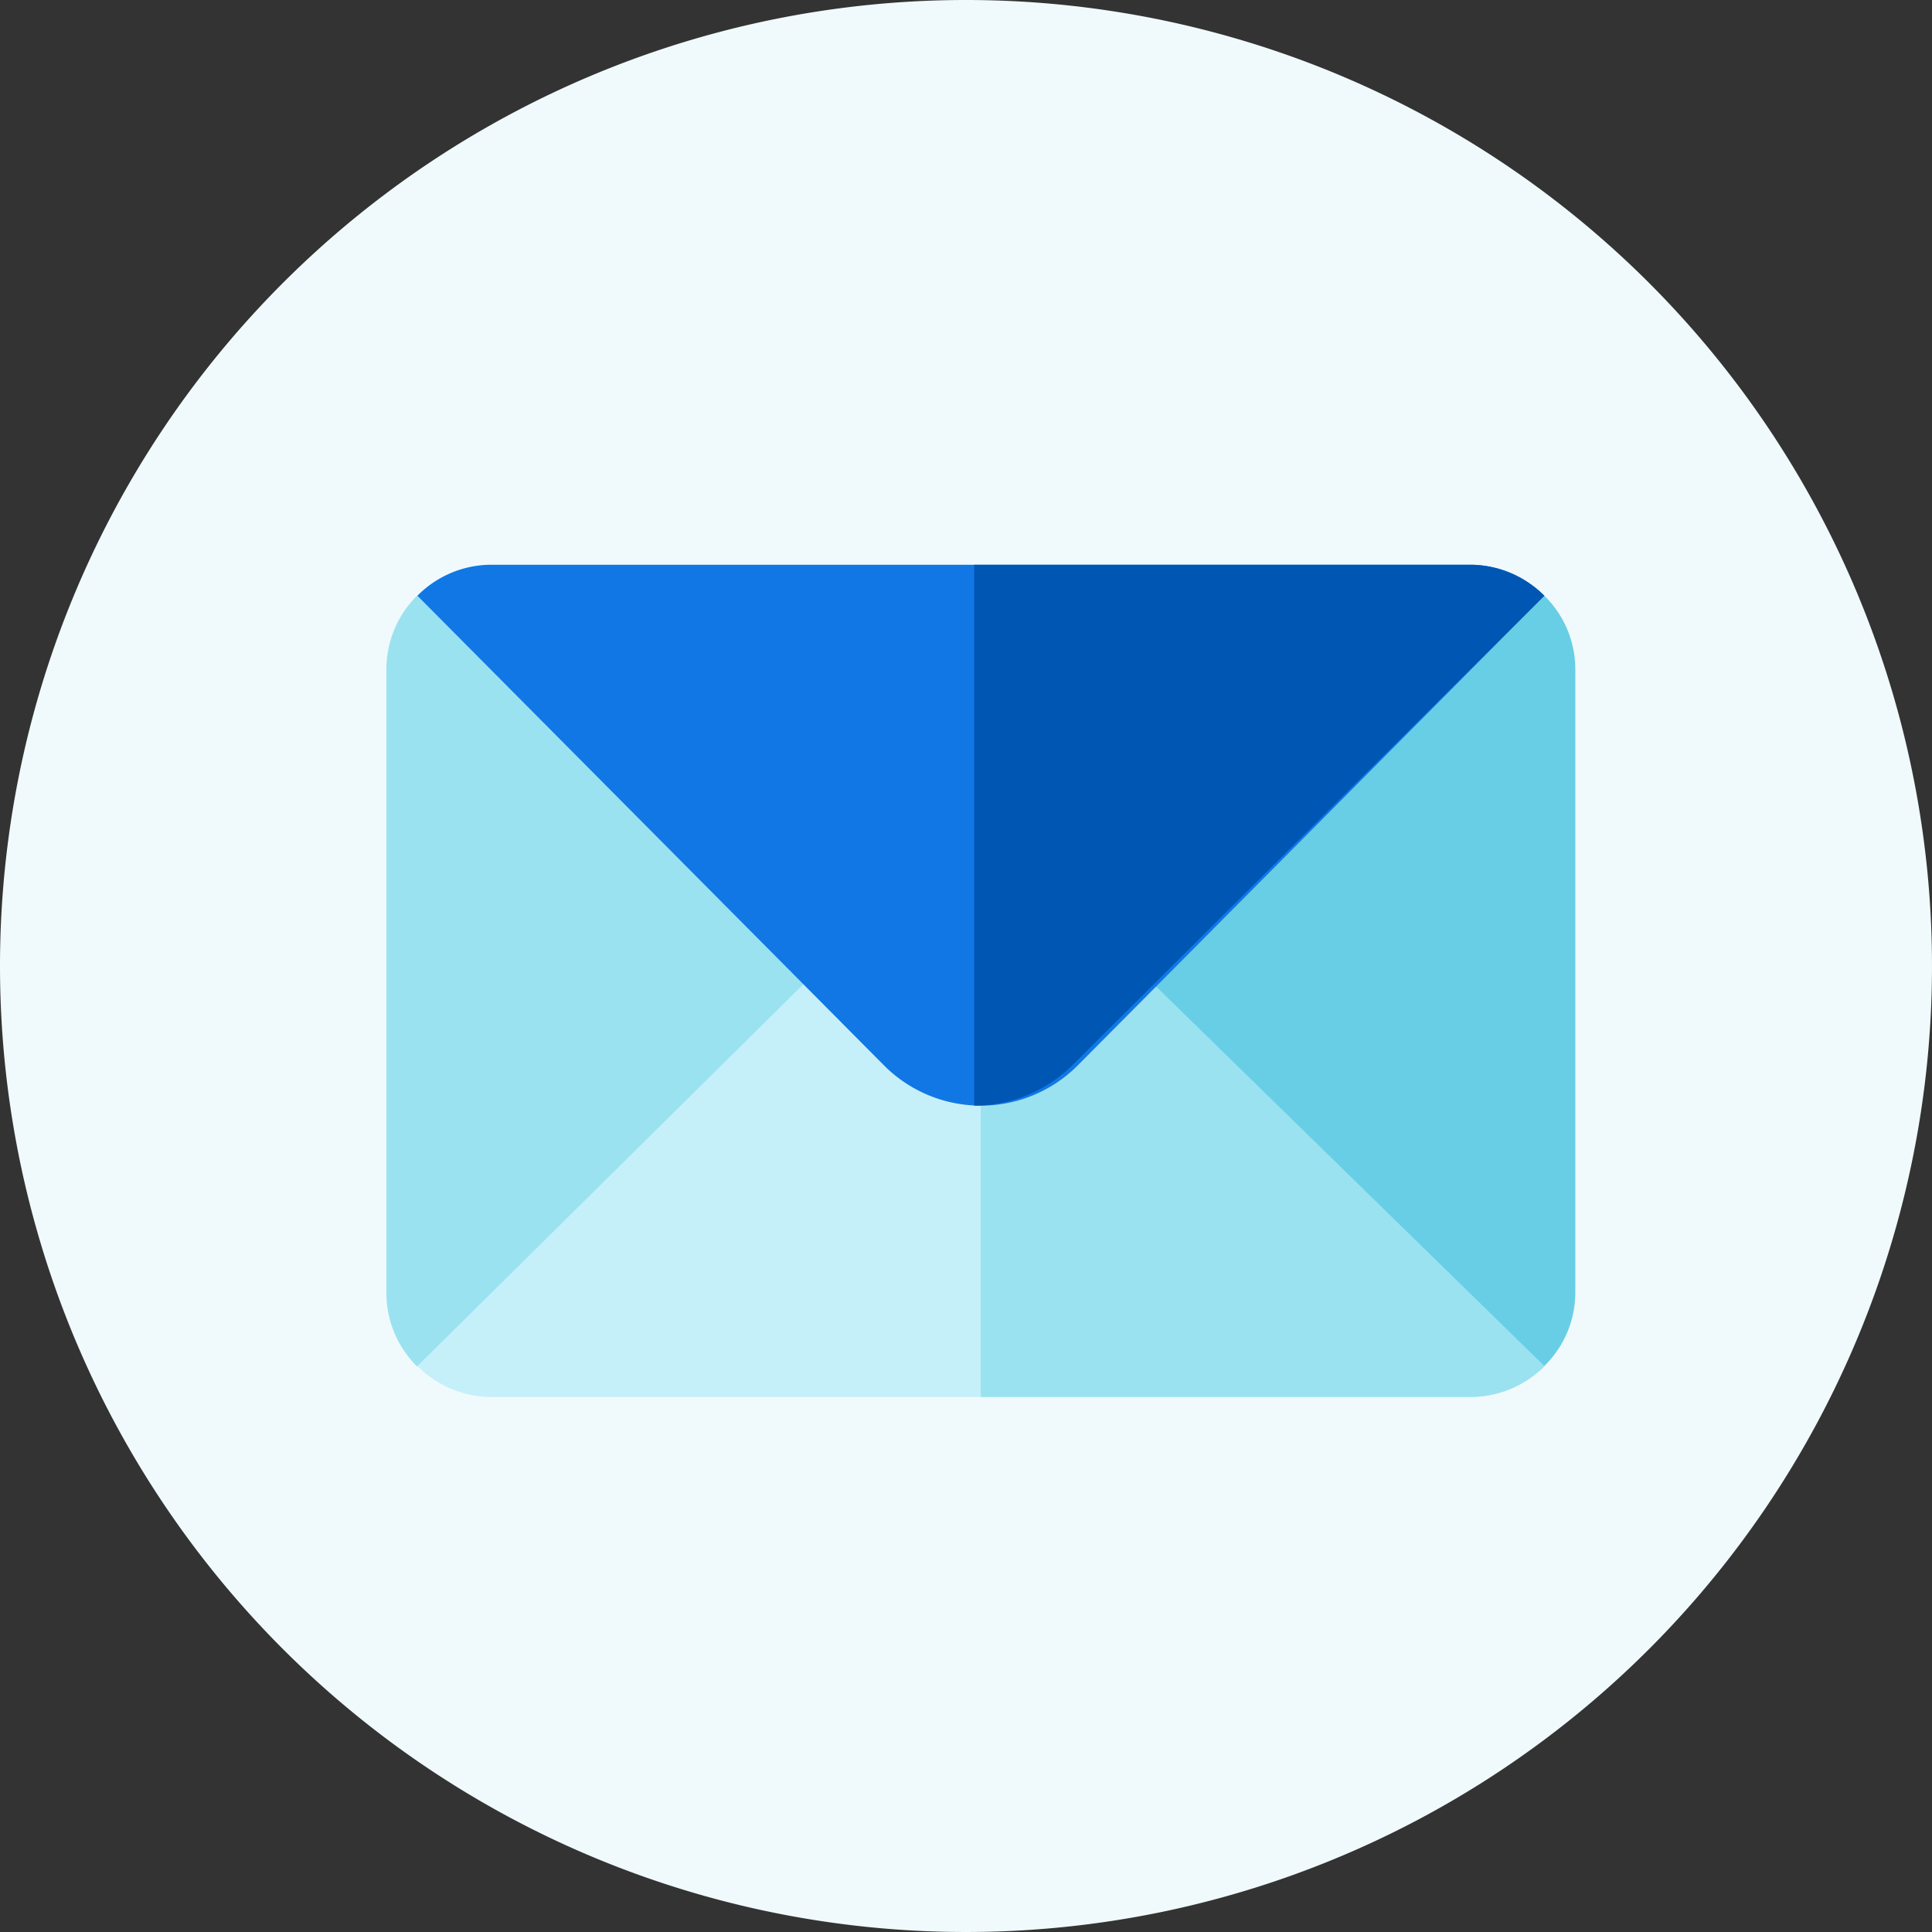
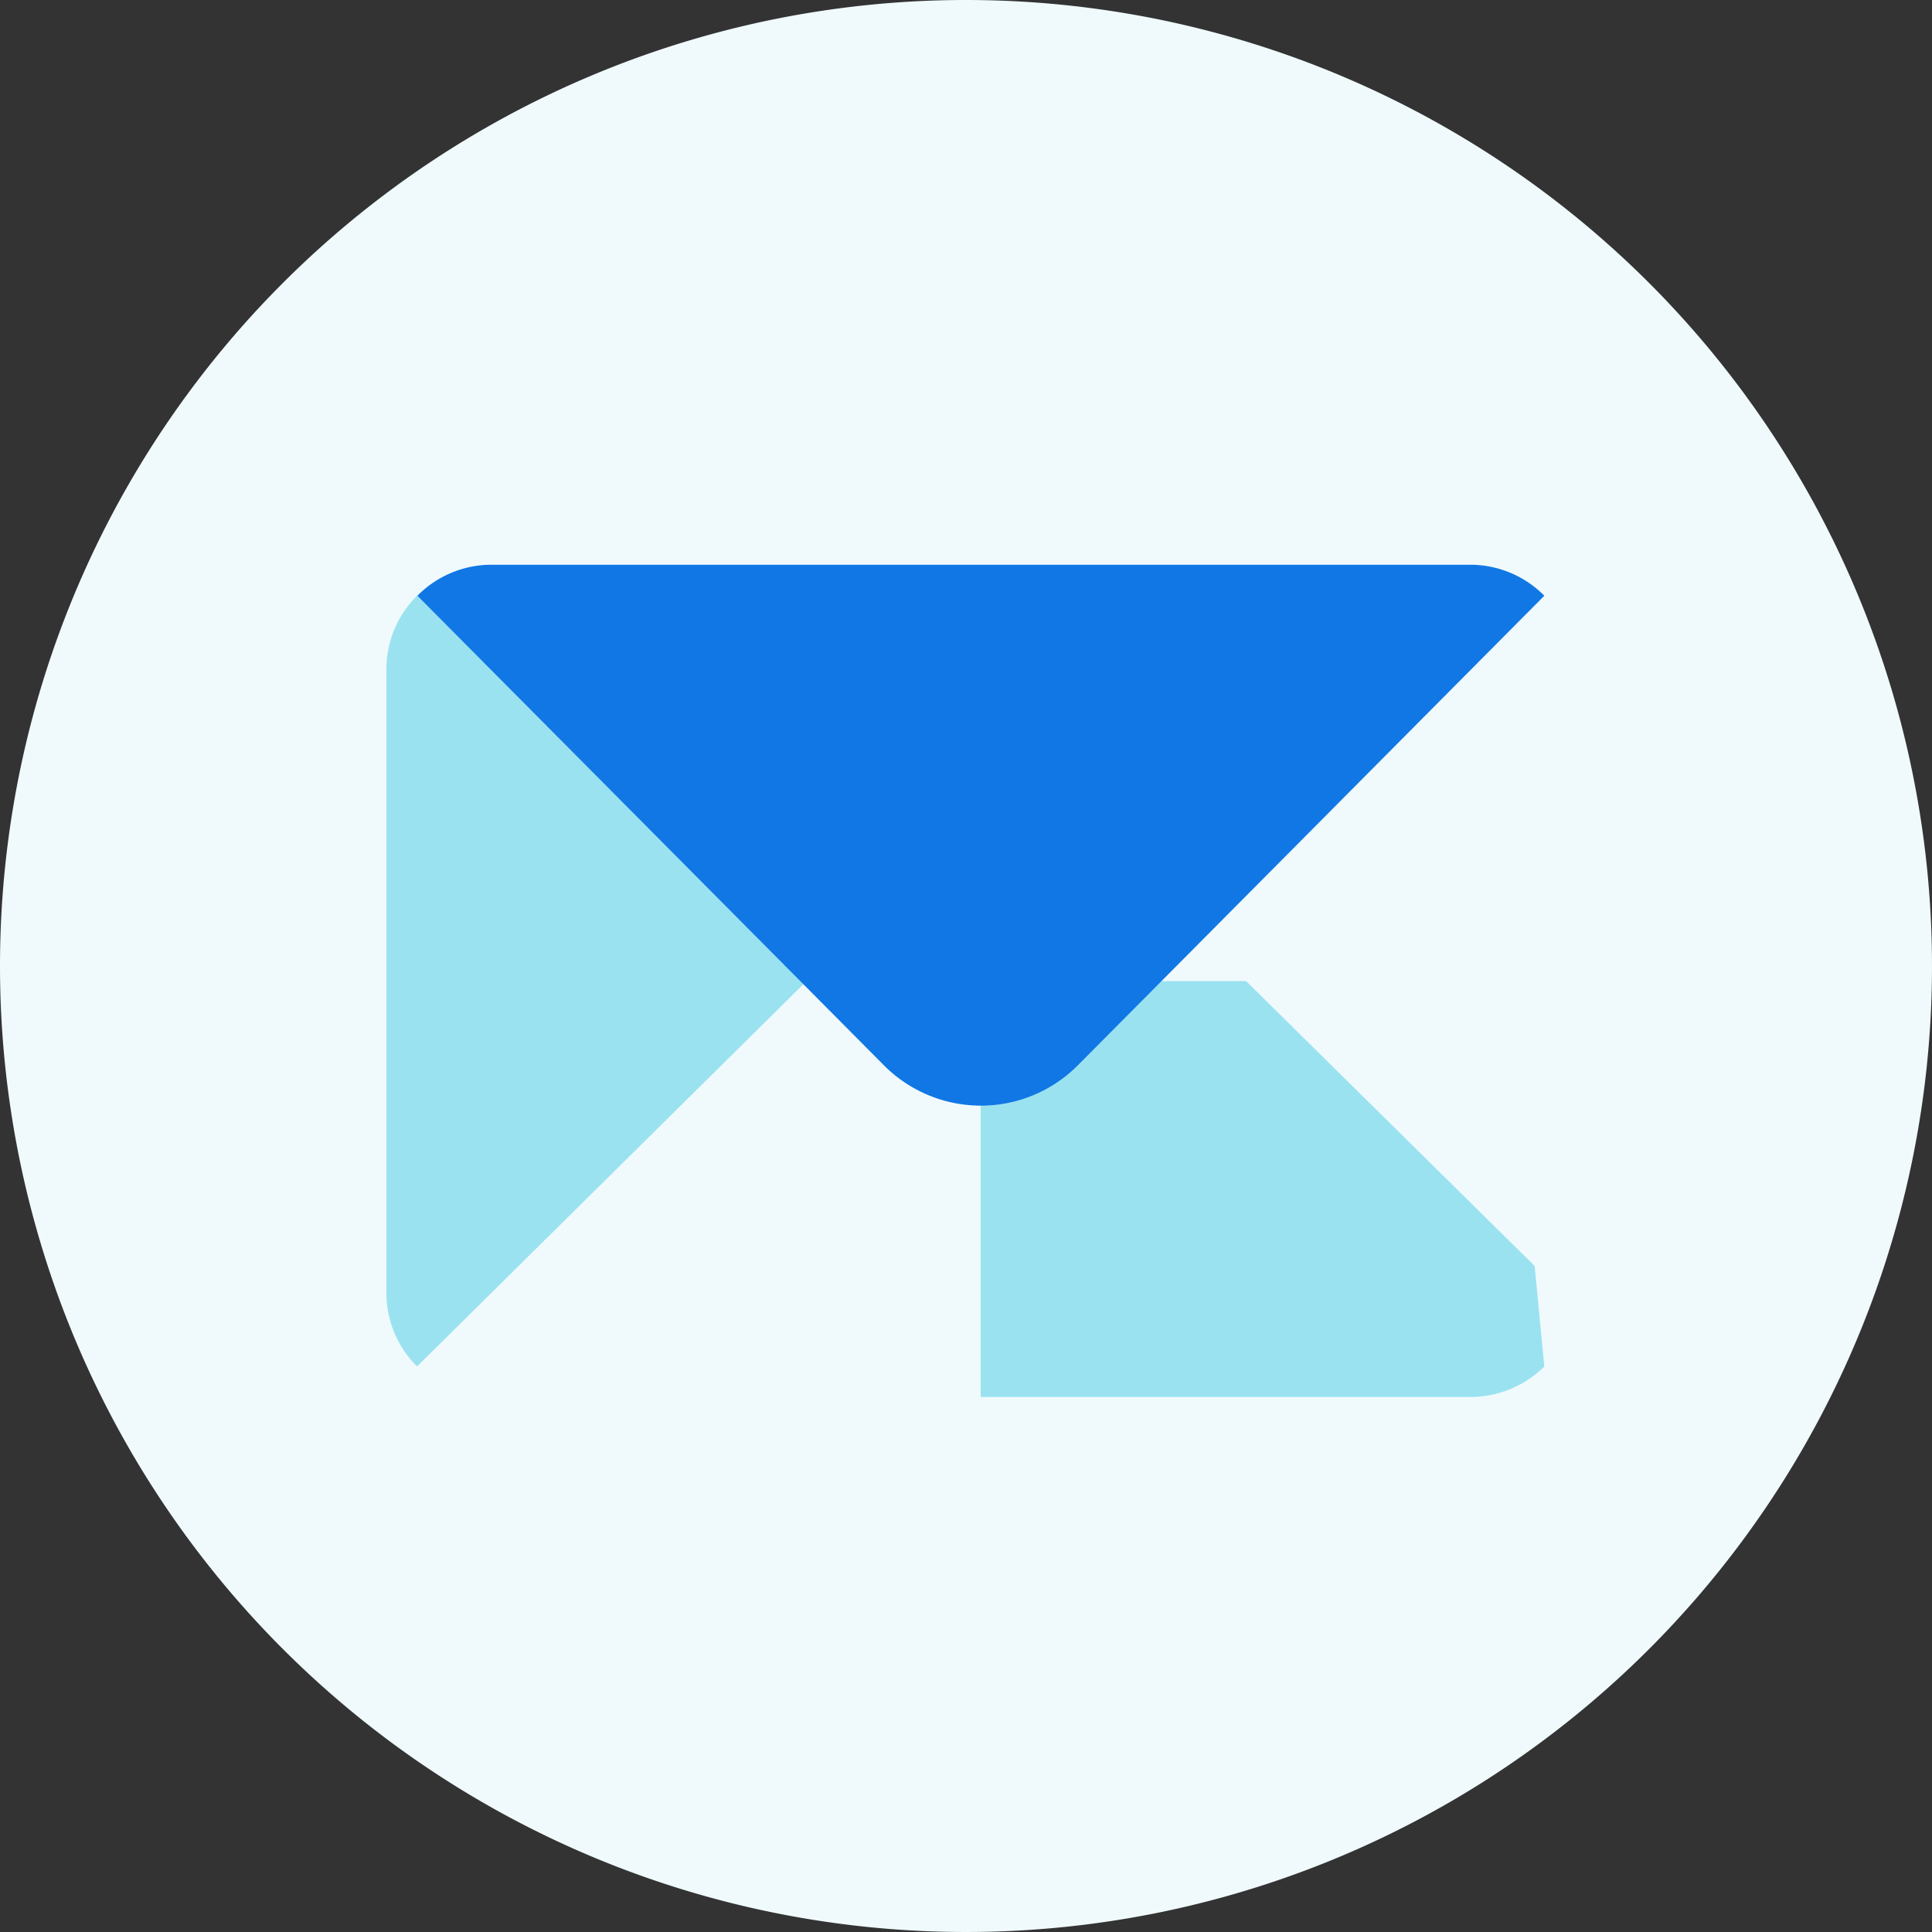
<svg xmlns="http://www.w3.org/2000/svg" width="65" height="65" viewBox="0 0 65 65">
  <rect x="0" y="0" width="65" height="65" fill="#333333" stroke="none" />
  <g id="Group_25217" data-name="Group 25217" transform="translate(-14893 -1280)">
    <g id="Group_25217-2" data-name="Group 25217" transform="translate(14893 1280)">
      <path id="Path_96013" data-name="Path 96013" d="M32.5,0A32.5,32.5,0,1,1,0,32.5,32.5,32.5,0,0,1,32.5,0Z" fill="#f0fafc" />
    </g>
    <g id="Group_25218" data-name="Group 25218" transform="translate(133 -116.909)">
      <g id="Group_25218-2" data-name="Group 25218" transform="translate(14773 1415.909)">
-         <path id="Path_96017" data-name="Path 96017" d="M51.114,255.915a3.505,3.505,0,0,1-2.483,1.043H15.683a3.505,3.505,0,0,1-2.483-1.043l.141-2.8L23.818,242.6l2.483.142,1.124-1.137h9.791l.8,1.137h3.068l9.7,9.74Z" transform="translate(-12.157 -228.958)" fill="#c5f0fa" />
        <path id="Path_96018" data-name="Path 96018" d="M38.957,115.127a3.535,3.535,0,0,1-2.484,1.026H19.994V101.042h5.061l.8,1.119h3.069l9.708,9.584Zm-24.97-15.55L3.478,89.195H1.031A3.478,3.478,0,0,0,0,91.667v20.987a3.478,3.478,0,0,0,1.031,2.472l13.106-12.966Z" transform="translate(0 -88.153)" fill="#9be2f1" />
-         <path id="Path_96019" data-name="Path 96019" d="M344.256,89.195h-2.513l-10.371,10.12L331,102.153l13.256,12.958a3.456,3.456,0,0,0,1.042-2.471V91.666A3.456,3.456,0,0,0,344.256,89.195Z" transform="translate(-305.299 -88.153)" fill="#68cee5" />
        <path id="Path_96020" data-name="Path 96020" d="M51.114,77.043,35.46,92.8a4.6,4.6,0,0,1-6.605,0L13.2,77.043A3.505,3.505,0,0,1,15.683,76H48.631A3.505,3.505,0,0,1,51.114,77.043Z" transform="translate(-12.157 -76)" fill="#1177e5" />
-         <path id="Path_96021" data-name="Path 96021" d="M259.342,92.8A4.724,4.724,0,0,1,256,94.2V76h16.669a3.568,3.568,0,0,1,2.512,1.043Z" transform="translate(-236.224 -76)" fill="#0056b3" />
      </g>
    </g>
  </g>
</svg>